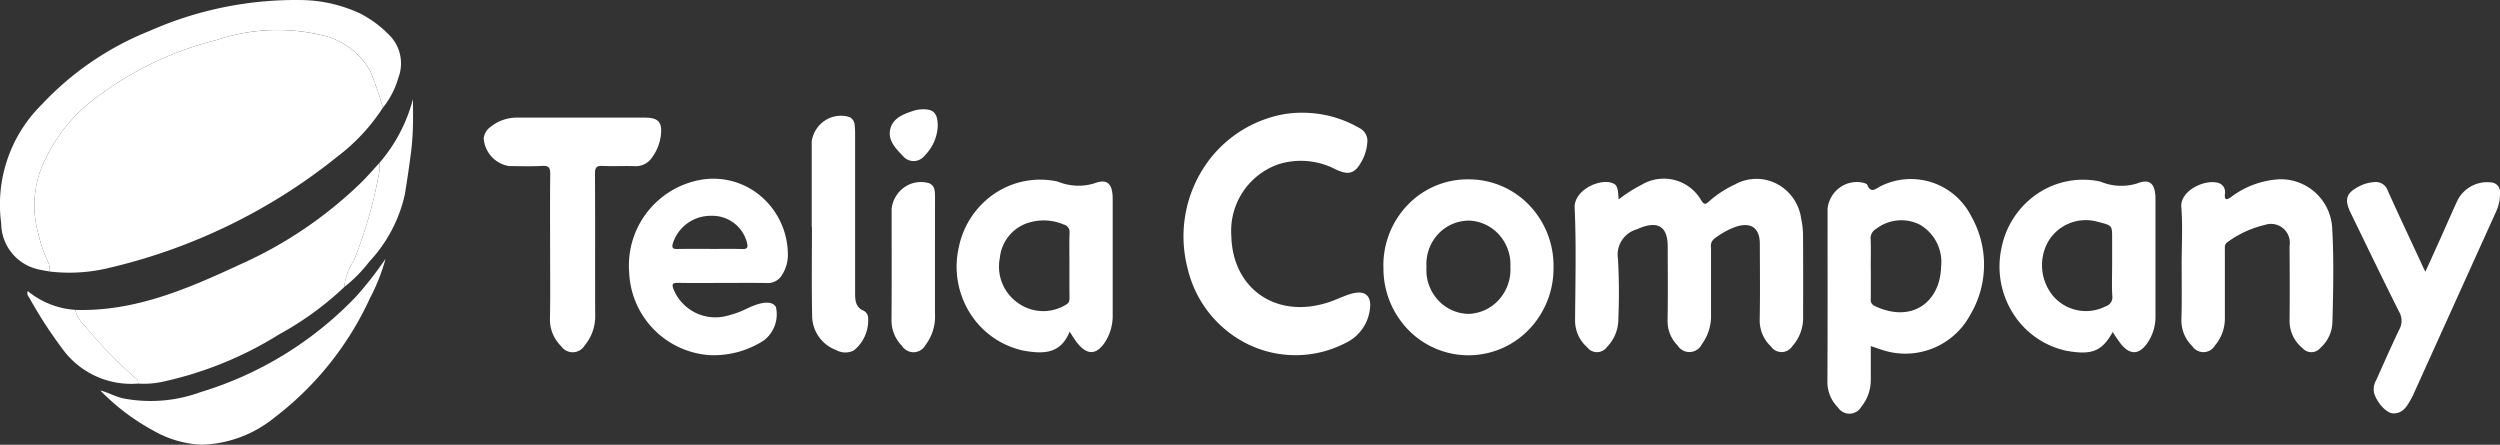
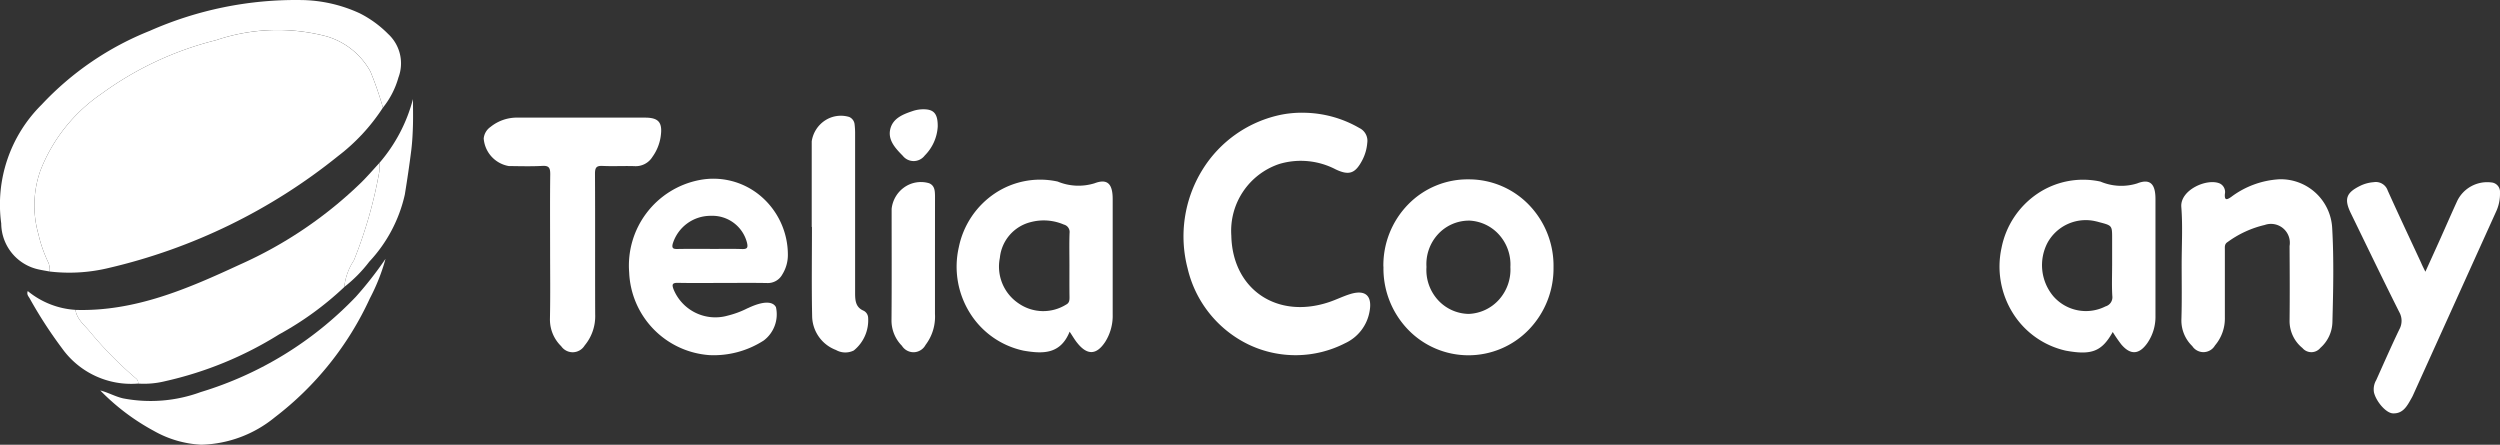
<svg xmlns="http://www.w3.org/2000/svg" id="Group_313" data-name="Group 313" width="151.662" height="26.978" viewBox="0 0 151.662 26.978">
  <rect x="0" y="0" width="151.662" height="26.978" fill="#333333" stroke="none" />
  <path id="Path_332" data-name="Path 332" d="M-51.671-321.365a11.659,11.659,0,0,1-2.728,2.944,34.7,34.7,0,0,1-13.911,6.785,10.2,10.2,0,0,1-3.578.215,1.181,1.181,0,0,0-.075-.533,8.173,8.173,0,0,1-.607-1.731,6.347,6.347,0,0,1,.115-3.847,10.071,10.071,0,0,1,3.715-4.676,19.958,19.958,0,0,1,6.942-3.246,11.664,11.664,0,0,1,6.682-.239,4.475,4.475,0,0,1,2.685,2.141,20.435,20.435,0,0,1,.759,2.188Z" transform="translate(74.902 327.893)" fill="#fff" />
-   <path id="Path_333" data-name="Path 333" d="M243.176-295.192a8.9,8.9,0,0,1,1.411-.9,2.619,2.619,0,0,1,3.62.987c.166.244.253.208.434.049a6.323,6.323,0,0,1,1.594-1.046,2.68,2.68,0,0,1,2.546-.034,2.8,2.8,0,0,1,1.472,2.128,4.793,4.793,0,0,1,.111.988c.011,1.647.009,3.3.005,4.943a2.567,2.567,0,0,1-.647,1.777.786.786,0,0,1-.643.366.784.784,0,0,1-.658-.336,2.163,2.163,0,0,1-.686-1.639c.029-1.531.013-3.063.007-4.594,0-.942-.512-1.317-1.4-1.052a4.749,4.749,0,0,0-1.367.749.546.546,0,0,0-.193.525v4.045a2.883,2.883,0,0,1-.554,1.823.85.85,0,0,1-.716.477.845.845,0,0,1-.759-.4,2.087,2.087,0,0,1-.607-1.521c.028-1.5.011-3,.008-4.494,0-1.146-.549-1.533-1.6-1.143-.091.034-.181.076-.27.114a1.593,1.593,0,0,0-1.147,1.795q.1,1.795.023,3.593a2.418,2.418,0,0,1-.694,1.754.748.748,0,0,1-.6.31.747.747,0,0,1-.6-.3,2.154,2.154,0,0,1-.732-1.62c.017-2.28.077-4.564-.025-6.842-.047-1.054,1.493-1.793,2.3-1.494C243.082-296.073,243.14-295.9,243.176-295.192Z" transform="translate(-144.983 307.292)" fill="#fff" />
  <path id="Path_334" data-name="Path 334" d="M-48.163-292.078a19.044,19.044,0,0,1-3.951,2.871,22.188,22.188,0,0,1-6.908,2.838,5.379,5.379,0,0,1-1.642.147.353.353,0,0,0-.121-.3,22.872,22.872,0,0,1-2.81-2.849c-.333-.406-.781-.743-.876-1.321,3.6.111,6.809-1.282,9.987-2.755a25.424,25.424,0,0,0,7.354-4.976c.382-.379.735-.789,1.1-1.185a3.191,3.191,0,0,1-.01.547,27.1,27.1,0,0,1-1.541,5.371A3.653,3.653,0,0,0-48.163-292.078Z" transform="translate(69.047 309.492)" fill="#fff" />
-   <path id="Path_335" data-name="Path 335" d="M294.578-286.277c0,.715,0,1.392,0,2.069a2.543,2.543,0,0,1-.572,1.608.833.833,0,0,1-.688.425.829.829,0,0,1-.72-.365,2.19,2.19,0,0,1-.651-1.6c.018-3.495.009-6.99.009-10.486a1.833,1.833,0,0,1,.779-1.294,1.749,1.749,0,0,1,1.465-.243c.059.024.143.054.162.1.217.558.521.235.809.089a4.1,4.1,0,0,1,5.5,1.819,5.948,5.948,0,0,1-.043,5.954,4.472,4.472,0,0,1-5.406,2.142C295.021-286.123,294.825-286.193,294.578-286.277Zm0-4.717c0,.615.005,1.231,0,1.846a.4.4,0,0,0,.229.436c2.294,1.088,3.985-.267,4.035-2.371a2.612,2.612,0,0,0-1.3-2.565,2.492,2.492,0,0,0-2.63.255.652.652,0,0,0-.342.649c.022.585.005,1.168.005,1.75Z" transform="translate(-181.087 307.271)" fill="#fff" />
  <path id="Path_336" data-name="Path 336" d="M168.376-309.58a6.868,6.868,0,0,1,3.251.929.858.858,0,0,1,.469.9,2.713,2.713,0,0,1-.3,1.044c-.424.811-.8.948-1.618.559a4.569,4.569,0,0,0-3.41-.329,4.275,4.275,0,0,0-2.918,4.354c.069,3.25,2.763,5.085,5.924,4.03.447-.149.873-.366,1.323-.5.911-.267,1.316.138,1.136,1.081a2.612,2.612,0,0,1-1.483,1.912,6.594,6.594,0,0,1-5.844.084,6.863,6.863,0,0,1-3.708-4.626,7.676,7.676,0,0,1,.876-5.942,7.345,7.345,0,0,1,4.846-3.388A6.558,6.558,0,0,1,168.376-309.58Z" transform="translate(-89.152 316.422)" fill="#fff" />
  <path id="Path_337" data-name="Path 337" d="M-56.616-325.459a20.431,20.431,0,0,0-.758-2.191,4.474,4.474,0,0,0-2.685-2.141,11.637,11.637,0,0,0-6.682.239,19.958,19.958,0,0,0-6.942,3.246A10.071,10.071,0,0,0-77.4-321.63a6.346,6.346,0,0,0-.117,3.849,8.167,8.167,0,0,0,.607,1.731,1.18,1.18,0,0,1,.075.533c-.221-.041-.444-.076-.665-.125a2.871,2.871,0,0,1-2.272-2.784,8.525,8.525,0,0,1,2.452-7.215,18.213,18.213,0,0,1,6.554-4.474,21.9,21.9,0,0,1,9.143-1.871,8.709,8.709,0,0,1,3.589.8,6.583,6.583,0,0,1,1.736,1.261,2.426,2.426,0,0,1,.621,2.642A5.1,5.1,0,0,1-56.616-325.459Z" transform="translate(79.847 331.988)" fill="#fff" />
  <path id="Path_338" data-name="Path 338" d="M121.69-287.131c-.563,1.4-1.657,1.343-2.777,1.155a5.078,5.078,0,0,1-3.271-2.286,5.3,5.3,0,0,1-.673-4,5.168,5.168,0,0,1,2.192-3.262,4.947,4.947,0,0,1,3.8-.715,3.3,3.3,0,0,0,2.233.108c.806-.307,1.108.049,1.108.959v6.992a2.966,2.966,0,0,1-.447,1.657c-.521.8-1.08.84-1.682.1C122.007-286.62,121.879-286.849,121.69-287.131Zm-.012-4.035c0-.649-.016-1.3.007-1.946a.463.463,0,0,0-.342-.515,3.089,3.089,0,0,0-2-.154,2.481,2.481,0,0,0-1.885,2.169,2.687,2.687,0,0,0,1.148,2.773,2.624,2.624,0,0,0,2.864.069c.2-.1.214-.259.213-.451C121.673-289.869,121.678-290.517,121.678-291.166Z" transform="translate(-56.801 307.252)" fill="#fff" />
  <path id="Path_339" data-name="Path 339" d="M333.845-287.116c-.661,1.181-1.275,1.422-2.848,1.133a5.1,5.1,0,0,1-3.215-2.284,5.322,5.322,0,0,1-.685-3.945,5.178,5.178,0,0,1,2.18-3.295,4.954,4.954,0,0,1,3.82-.734,3.235,3.235,0,0,0,2.23.112c.8-.315,1.11.047,1.11.946v7.087a2.8,2.8,0,0,1-.485,1.641c-.5.719-1.034.752-1.592.089A8.753,8.753,0,0,1,333.845-287.116Zm-.037-4.025v-1.645c0-.787,0-.787-.765-.987-.063-.017-.125-.036-.188-.049a2.648,2.648,0,0,0-2.965,1.289,2.934,2.934,0,0,0,.355,3.253,2.625,2.625,0,0,0,3.164.61.573.573,0,0,0,.41-.628C333.782-289.908,333.807-290.53,333.807-291.141Z" transform="translate(-205.676 307.256)" fill="#fff" />
  <path id="Path_340" data-name="Path 340" d="M53.845-290.133c-.91,0-1.822.012-2.732-.006-.353-.007-.366.112-.254.407a2.74,2.74,0,0,0,3.273,1.583,5.579,5.579,0,0,0,1.189-.439c.03-.014.061-.025.087-.038.859-.4,1.456-.417,1.657-.038a1.99,1.99,0,0,1-.738,2.02,5.589,5.589,0,0,1-3.3.889,5.243,5.243,0,0,1-4.866-5.01,5.284,5.284,0,0,1,4.211-5.6,4.44,4.44,0,0,1,3.757.952,4.67,4.67,0,0,1,1.659,3.58,2.232,2.232,0,0,1-.335,1.181,1,1,0,0,1-.929.524C55.634-290.144,54.739-290.134,53.845-290.133Zm-.786-2.063c.648,0,1.3-.015,1.945.006.328.011.377-.089.3-.4a2.166,2.166,0,0,0-2.187-1.615A2.4,2.4,0,0,0,50.8-292.5c-.063.267.044.309.267.307.665-.012,1.329-.007,1.994-.006Z" transform="translate(-9.992 307.298)" fill="#fff" />
  <path id="Path_341" data-name="Path 341" d="M201.609-291.063a5.291,5.291,0,0,1,1.506-3.774,5.041,5.041,0,0,1,3.7-1.518,5.068,5.068,0,0,1,3.65,1.573,5.317,5.317,0,0,1,1.466,3.767,5.344,5.344,0,0,1-1.5,3.778,5.093,5.093,0,0,1-3.683,1.554,5.086,5.086,0,0,1-3.669-1.587,5.337,5.337,0,0,1-1.464-3.793Zm5.156-2.789a2.551,2.551,0,0,0-1.86.846,2.678,2.678,0,0,0-.681,1.965,2.705,2.705,0,0,0,.682,1.989,2.576,2.576,0,0,0,1.88.859,2.6,2.6,0,0,0,1.848-.877,2.729,2.729,0,0,0,.68-1.966,2.7,2.7,0,0,0-.689-1.965,2.577,2.577,0,0,0-1.861-.854Z" transform="translate(-117.687 307.236)" fill="#fff" />
  <path id="Path_342" data-name="Path 342" d="M363.956-291.185c0-1.165.07-2.335-.021-3.493-.082-1.041,1.576-1.767,2.343-1.422a.577.577,0,0,1,.3.632c-.03.4.115.363.373.187a5.368,5.368,0,0,1,2.937-1.079,3.125,3.125,0,0,1,3.2,2.962c.107,1.894.064,3.793.014,5.687a2.153,2.153,0,0,1-.731,1.58.708.708,0,0,1-.542.261.708.708,0,0,1-.546-.253,2.109,2.109,0,0,1-.781-1.643c.018-1.511.009-3.029,0-4.543a1.145,1.145,0,0,0-1.509-1.278,6.2,6.2,0,0,0-2.248,1.034c-.2.124-.168.3-.168.481v4.094a2.525,2.525,0,0,1-.6,1.7.812.812,0,0,1-.677.405.81.81,0,0,1-.7-.366,2.158,2.158,0,0,1-.66-1.6C363.976-288.955,363.956-290.07,363.956-291.185Z" transform="translate(-231.606 307.235)" fill="#fff" />
  <path id="Path_343" data-name="Path 343" d="M22.61-300.741c0-1.481-.011-2.963.008-4.443,0-.373-.066-.528-.471-.506-.68.037-1.364.016-2.047.009a1.839,1.839,0,0,1-1.518-1.672.962.962,0,0,1,.411-.7,2.54,2.54,0,0,1,1.677-.565h7.7c.834,0,1.073.3.948,1.149a2.808,2.808,0,0,1-.5,1.232,1.193,1.193,0,0,1-1.073.563c-.649-.023-1.3.017-1.95-.014-.365-.017-.463.089-.462.47.016,2.844,0,5.687.012,8.537a2.774,2.774,0,0,1-.64,1.886.854.854,0,0,1-.7.41.852.852,0,0,1-.723-.367A2.253,2.253,0,0,1,22.6-296.4C22.63-297.845,22.61-299.293,22.61-300.741Z" transform="translate(10.762 315.754)" fill="#fff" />
  <path id="Path_344" data-name="Path 344" d="M402.412-290.361c.318-.7.607-1.333.888-1.959.352-.785.694-1.575,1.054-2.357a2.022,2.022,0,0,1,2.063-1.1.569.569,0,0,1,.521.607,2.572,2.572,0,0,1-.256,1.206l-5.033,11.125c-.021.045-.044.089-.069.132-.26.461-.506.968-1.139.939-.417-.019-1-.7-1.144-1.255a1.1,1.1,0,0,1,.134-.765c.461-1.027.914-2.057,1.4-3.072a1.073,1.073,0,0,0-.006-1.058c-.994-1.981-1.954-3.978-2.925-5.971-.434-.884-.3-1.266.578-1.693a2.227,2.227,0,0,1,.8-.211.762.762,0,0,1,.849.507c.66,1.464,1.344,2.916,2.021,4.371C402.215-290.753,402.294-290.6,402.412-290.361Z" transform="translate(-255.277 306.845)" fill="#fff" />
  <path id="Path_345" data-name="Path 345" d="M-42.117-280.512a11.908,11.908,0,0,1-.944,2.381,19.106,19.106,0,0,1-5.778,7.226,7.316,7.316,0,0,1-4.454,1.655,6.45,6.45,0,0,1-2.878-.84,13.468,13.468,0,0,1-3.246-2.45c.478.12.912.374,1.394.481a8.819,8.819,0,0,0,4.693-.382,21.735,21.735,0,0,0,9.41-5.776,21.87,21.87,0,0,0,1.8-2.3Z" transform="translate(65.501 296.228)" fill="#fff" />
  <path id="Path_346" data-name="Path 346" d="M85.313-302.31V-307.5a1.837,1.837,0,0,1,.809-1.267,1.755,1.755,0,0,1,1.464-.212.549.549,0,0,1,.329.459,4.522,4.522,0,0,1,.03.546v9.686c0,.462.039.863.521,1.066a.5.5,0,0,1,.268.4,2.355,2.355,0,0,1-.868,2.009,1.149,1.149,0,0,1-1.082-.029,2.229,2.229,0,0,1-1.446-2.068c-.038-1.8-.011-3.594-.011-5.392Z" transform="translate(-36.07 316.074)" fill="#fff" />
  <path id="Path_347" data-name="Path 347" d="M104.177-291.264v3.4a2.823,2.823,0,0,1-.569,1.866.838.838,0,0,1-.7.447.835.835,0,0,1-.736-.391,2.18,2.18,0,0,1-.632-1.566c.02-2.246.007-4.494.008-6.741a1.838,1.838,0,0,1,.783-1.318,1.753,1.753,0,0,1,1.488-.237c.336.142.353.444.36.75v.1Z" transform="translate(-47.457 306.919)" fill="#fff" />
  <path id="Path_348" data-name="Path 348" d="M-9.79-300.9a3.635,3.635,0,0,1,.584-1.611,27.105,27.105,0,0,0,1.541-5.371,3.19,3.19,0,0,0,.01-.547A9.683,9.683,0,0,0-5.621-312.3c0,.513.013,1.025,0,1.536s-.039,1.033-.1,1.544c-.113.906-.247,1.811-.394,2.712a8.754,8.754,0,0,1-2.156,4.072A8.351,8.351,0,0,1-9.79-300.9Z" transform="translate(30.674 318.31)" fill="#fff" />
  <path id="Path_349" data-name="Path 349" d="M-71.335-273.013c.087.578.542.916.876,1.321a22.871,22.871,0,0,0,2.81,2.849.353.353,0,0,1,.121.3,5.148,5.148,0,0,1-4.617-2.133,26.705,26.705,0,0,1-1.963-3.027c-.065-.122-.2-.228-.121-.452A5.051,5.051,0,0,0-71.335-273.013Z" transform="translate(75.912 291.811)" fill="#fff" />
  <path id="Path_350" data-name="Path 350" d="M104.1-309.2a2.706,2.706,0,0,1-.791,1.759.846.846,0,0,1-.663.333.845.845,0,0,1-.668-.322c-.427-.435-.9-.928-.764-1.583.148-.706.81-.945,1.419-1.147a2.036,2.036,0,0,1,.625-.089C103.864-310.244,104.11-309.978,104.1-309.2Z" transform="translate(-47.213 316.879)" fill="#fff" />
</svg>